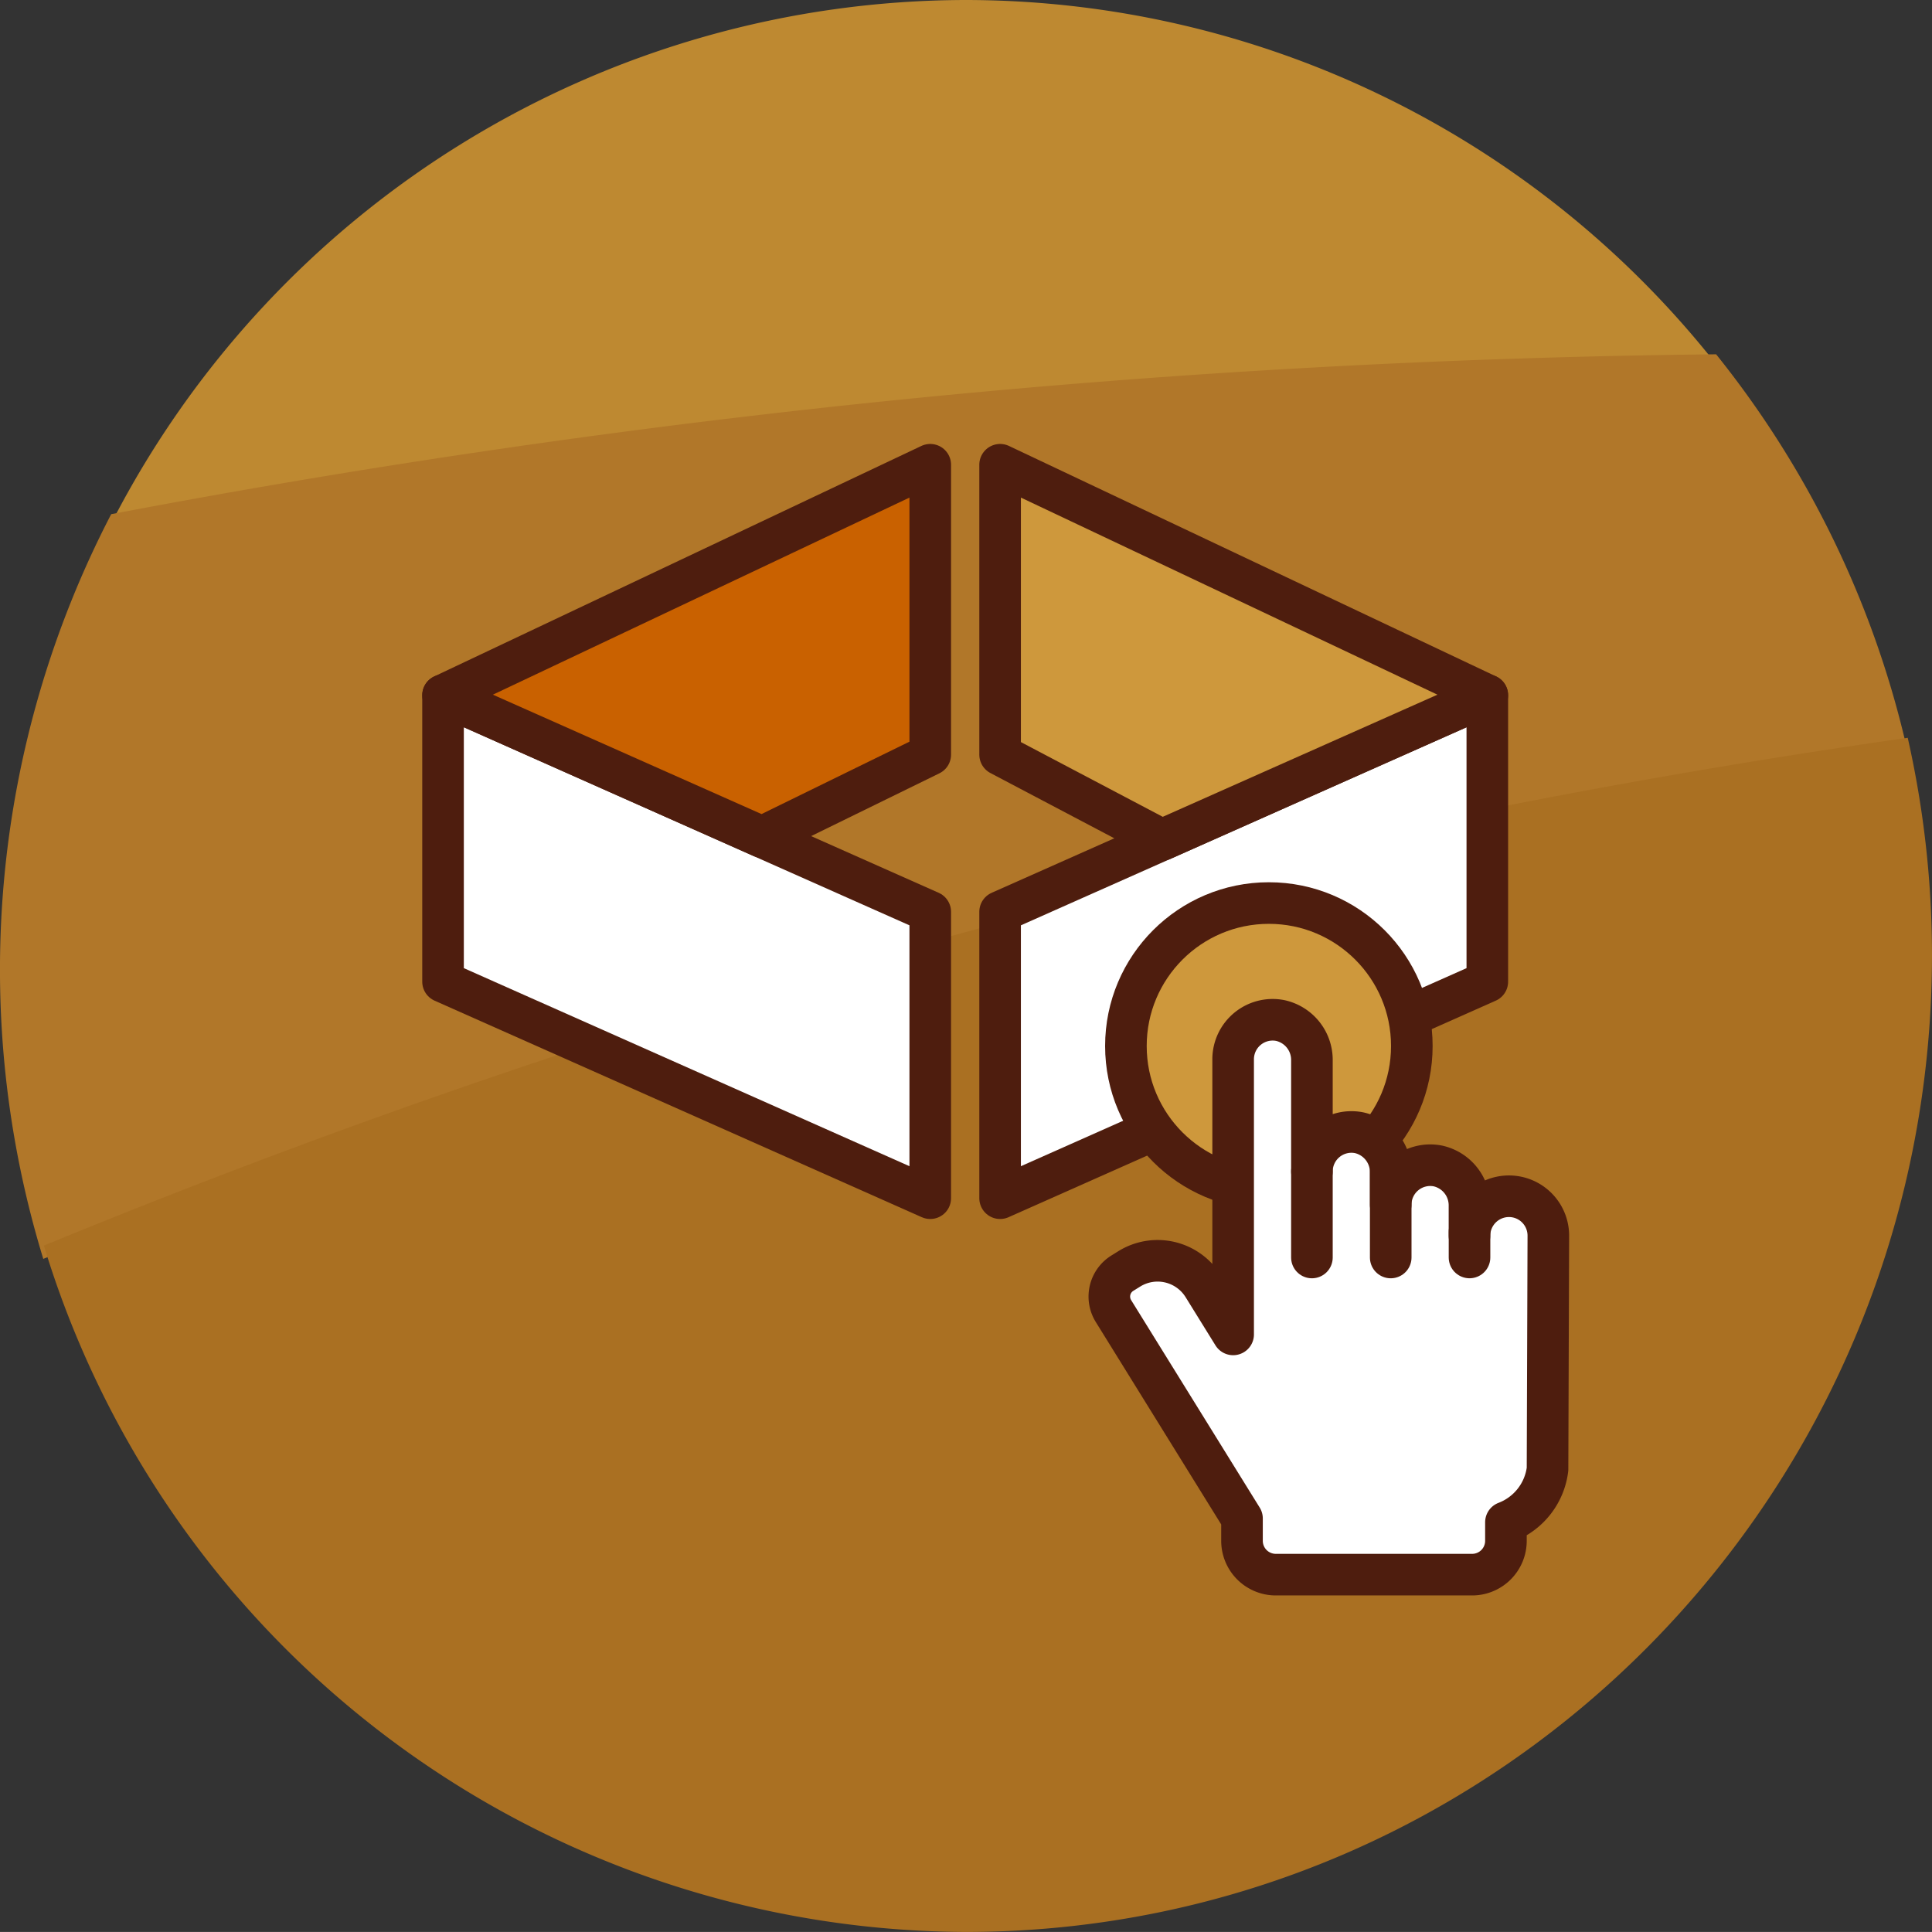
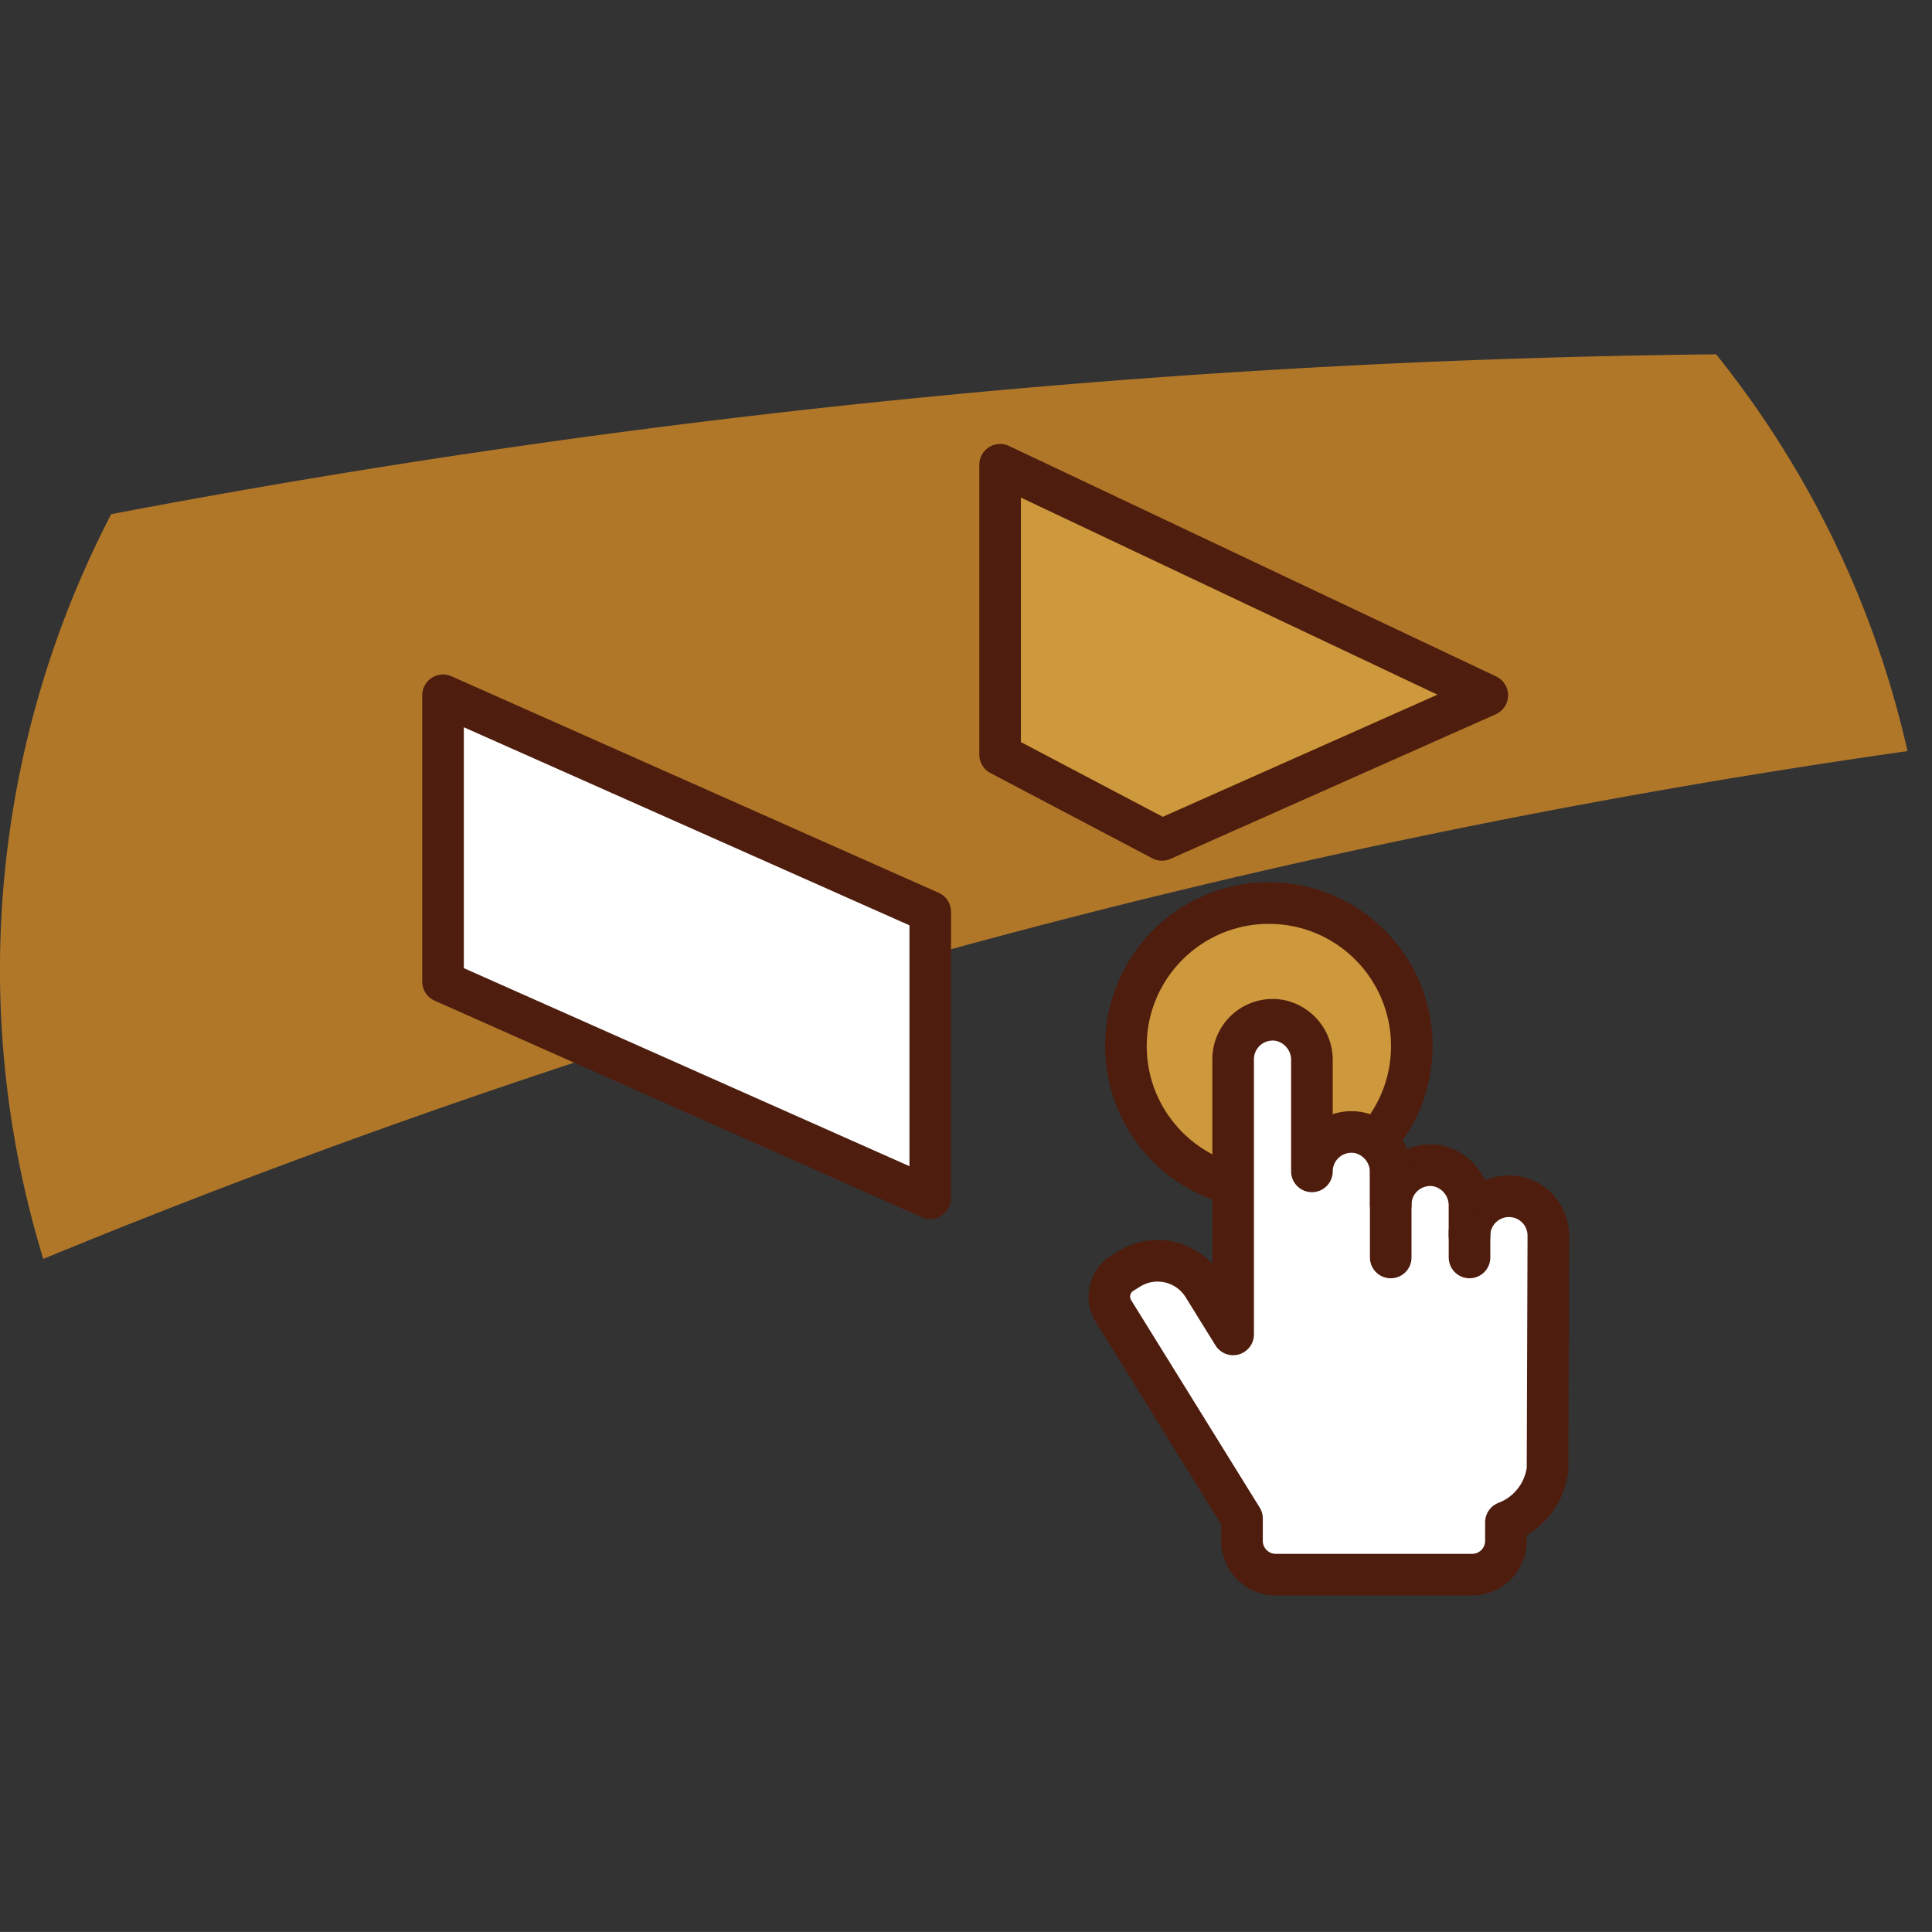
<svg xmlns="http://www.w3.org/2000/svg" width="92.898" height="92.896" viewBox="0 0 92.898 92.896">
  <rect x="0" y="0" width="92.898" height="92.896" fill="#333333" stroke="none" />
  <g id="step1" transform="translate(24348.447 21315.947)">
    <g id="그룹_6039" data-name="그룹 6039" transform="translate(-24348.578 -21316.438)" style="isolation: isolate">
      <g id="그룹_6178" data-name="그룹 6178" transform="translate(-502.617 -53.127)">
        <g id="그룹_24" data-name="그룹 24" transform="translate(502.747 53.618)">
          <g id="패스_1" data-name="패스 1" transform="translate(5.405)">
-             <path id="패스_2845" data-name="패스 2845" d="M546.4,53.618a46.257,46.257,0,0,0-41.01,25.065A436.517,436.517,0,0,1,582.406,71,46.029,46.029,0,0,0,546.4,53.618Z" transform="translate(-505.392 -53.618)" fill="#be8931" />
-           </g>
+             </g>
          <g id="패스_2" data-name="패스 2" transform="translate(0 17.036)">
            <path id="패스_2846" data-name="패스 2846" d="M585.266,62.121a438.272,438.272,0,0,0-77.171,7.687,47.507,47.507,0,0,0-3.266,35.809A374.227,374.227,0,0,1,594.468,81.2,47.006,47.006,0,0,0,585.266,62.121Z" transform="translate(-502.747 -62.121)" fill="#b17729" />
          </g>
          <g id="패스_3" data-name="패스 3" transform="translate(2.113 35.476)">
-             <path id="패스_2847" data-name="패스 2847" d="M548.129,128.881c25.662-.02,46.451-21.065,46.437-47.007A47.479,47.479,0,0,0,593.4,71.461a374.157,374.157,0,0,0-89.621,24.417A46.511,46.511,0,0,0,548.129,128.881Z" transform="translate(-503.781 -71.461)" fill="#aa7022" />
-           </g>
+             </g>
        </g>
      </g>
      <g id="그룹_5840" data-name="그룹 5840" transform="translate(21.434 22.838)">
        <g id="그룹_5835" data-name="그룹 5835" transform="translate(0 0)">
          <g id="그룹_5834" data-name="그룹 5834" transform="translate(0)">
            <path id="패스_2876" data-name="패스 2876" d="M2307.375,3223.945l-23.427-10.412v-13.771l23.427,10.412Z" transform="translate(-2283.948 -3188.678)" fill="#fff" stroke="#4e1d0e" stroke-linejoin="round" stroke-width="2" />
-             <path id="패스_2877" data-name="패스 2877" d="M2327.482,3223.945l23.427-10.412v-13.771l-23.427,10.412Z" transform="translate(-2300.696 -3188.678)" fill="#fff" stroke="#4e1d0e" stroke-linejoin="round" stroke-width="2" />
-             <path id="패스_2878" data-name="패스 2878" d="M2283.948,3192.832l23.427-11.084v13.939l-8.092,3.961Z" transform="translate(-2283.948 -3181.748)" fill="#c96100" stroke="#4e1d0e" stroke-linejoin="round" stroke-width="2" />
            <path id="패스_2879" data-name="패스 2879" d="M2350.909,3192.832l-23.427-11.084v13.939l7.784,4.1Z" transform="translate(-2300.696 -3181.748)" fill="#ce983c" stroke="#4e1d0e" stroke-linejoin="round" stroke-width="2" />
          </g>
        </g>
        <g id="그룹_5838" data-name="그룹 5838" transform="translate(32.037 21.075)">
          <ellipse id="타원_94" data-name="타원 94" cx="6.874" cy="6.874" rx="6.874" ry="6.874" transform="translate(0.798 0)" fill="#ce983c" stroke="#4e1d0e" stroke-linejoin="round" stroke-width="2" />
          <g id="그룹_5837" data-name="그룹 5837" transform="translate(0 5.613)">
            <path id="패스_2881" data-name="패스 2881" d="M2621.222,3169.069a1.9,1.9,0,0,0-1.895,1.895v-1.423a1.94,1.94,0,0,0-1.519-1.928,1.9,1.9,0,0,0-2.269,1.858v-1.527a1.94,1.94,0,0,0-1.519-1.929,1.9,1.9,0,0,0-2.269,1.858v-5.325a1.94,1.94,0,0,0-1.519-1.928,1.9,1.9,0,0,0-2.269,1.858v13.234l-1.435-2.316a2.585,2.585,0,0,0-3.559-.835l-.333.207a1.323,1.323,0,0,0-.428,1.821l6.181,9.975v1.074a1.626,1.626,0,0,0,1.626,1.626h9.439a1.626,1.626,0,0,0,1.626-1.626v-.892a3.146,3.146,0,0,0,2-2.553l.039-11.229A1.894,1.894,0,0,0,2621.222,3169.069Z" transform="translate(-2602.009 -3160.584)" fill="#fff" stroke="#4e1d0e" stroke-linejoin="round" stroke-width="2" />
-             <line id="선_1278" data-name="선 1278" y2="4.14" transform="translate(9.742 7.29)" fill="none" stroke="#4e1d0e" stroke-linecap="round" stroke-linejoin="round" stroke-width="2" />
            <line id="선_1279" data-name="선 1279" y2="4.14" transform="translate(13.531 7.29)" fill="none" stroke="#4e1d0e" stroke-linecap="round" stroke-linejoin="round" stroke-width="2" />
            <line id="선_1280" data-name="선 1280" y2="1.235" transform="translate(17.32 10.194)" fill="none" stroke="#4e1d0e" stroke-linecap="round" stroke-linejoin="round" stroke-width="2" />
          </g>
        </g>
      </g>
    </g>
  </g>
</svg>